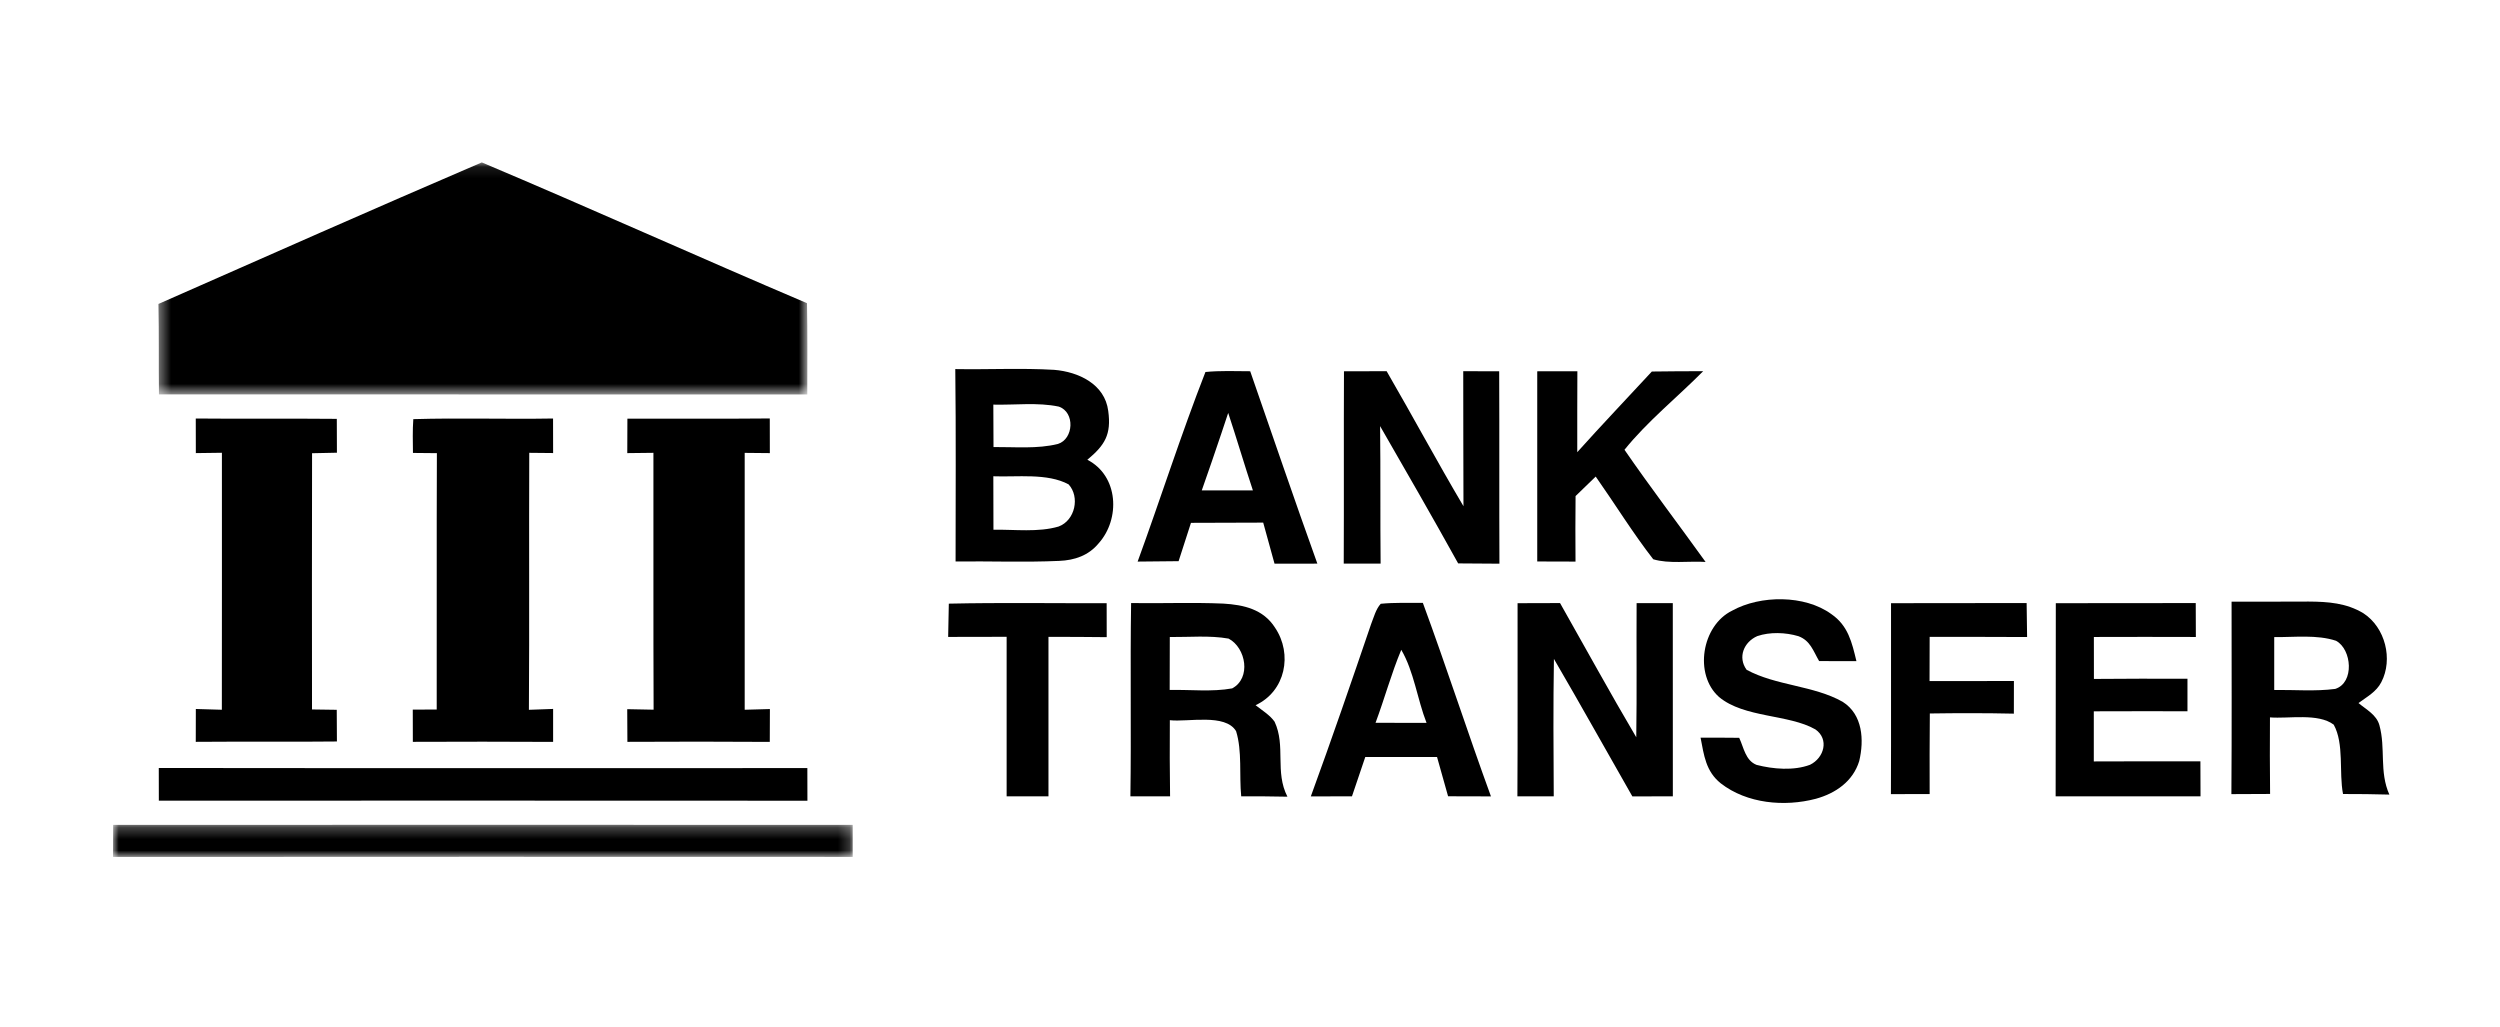
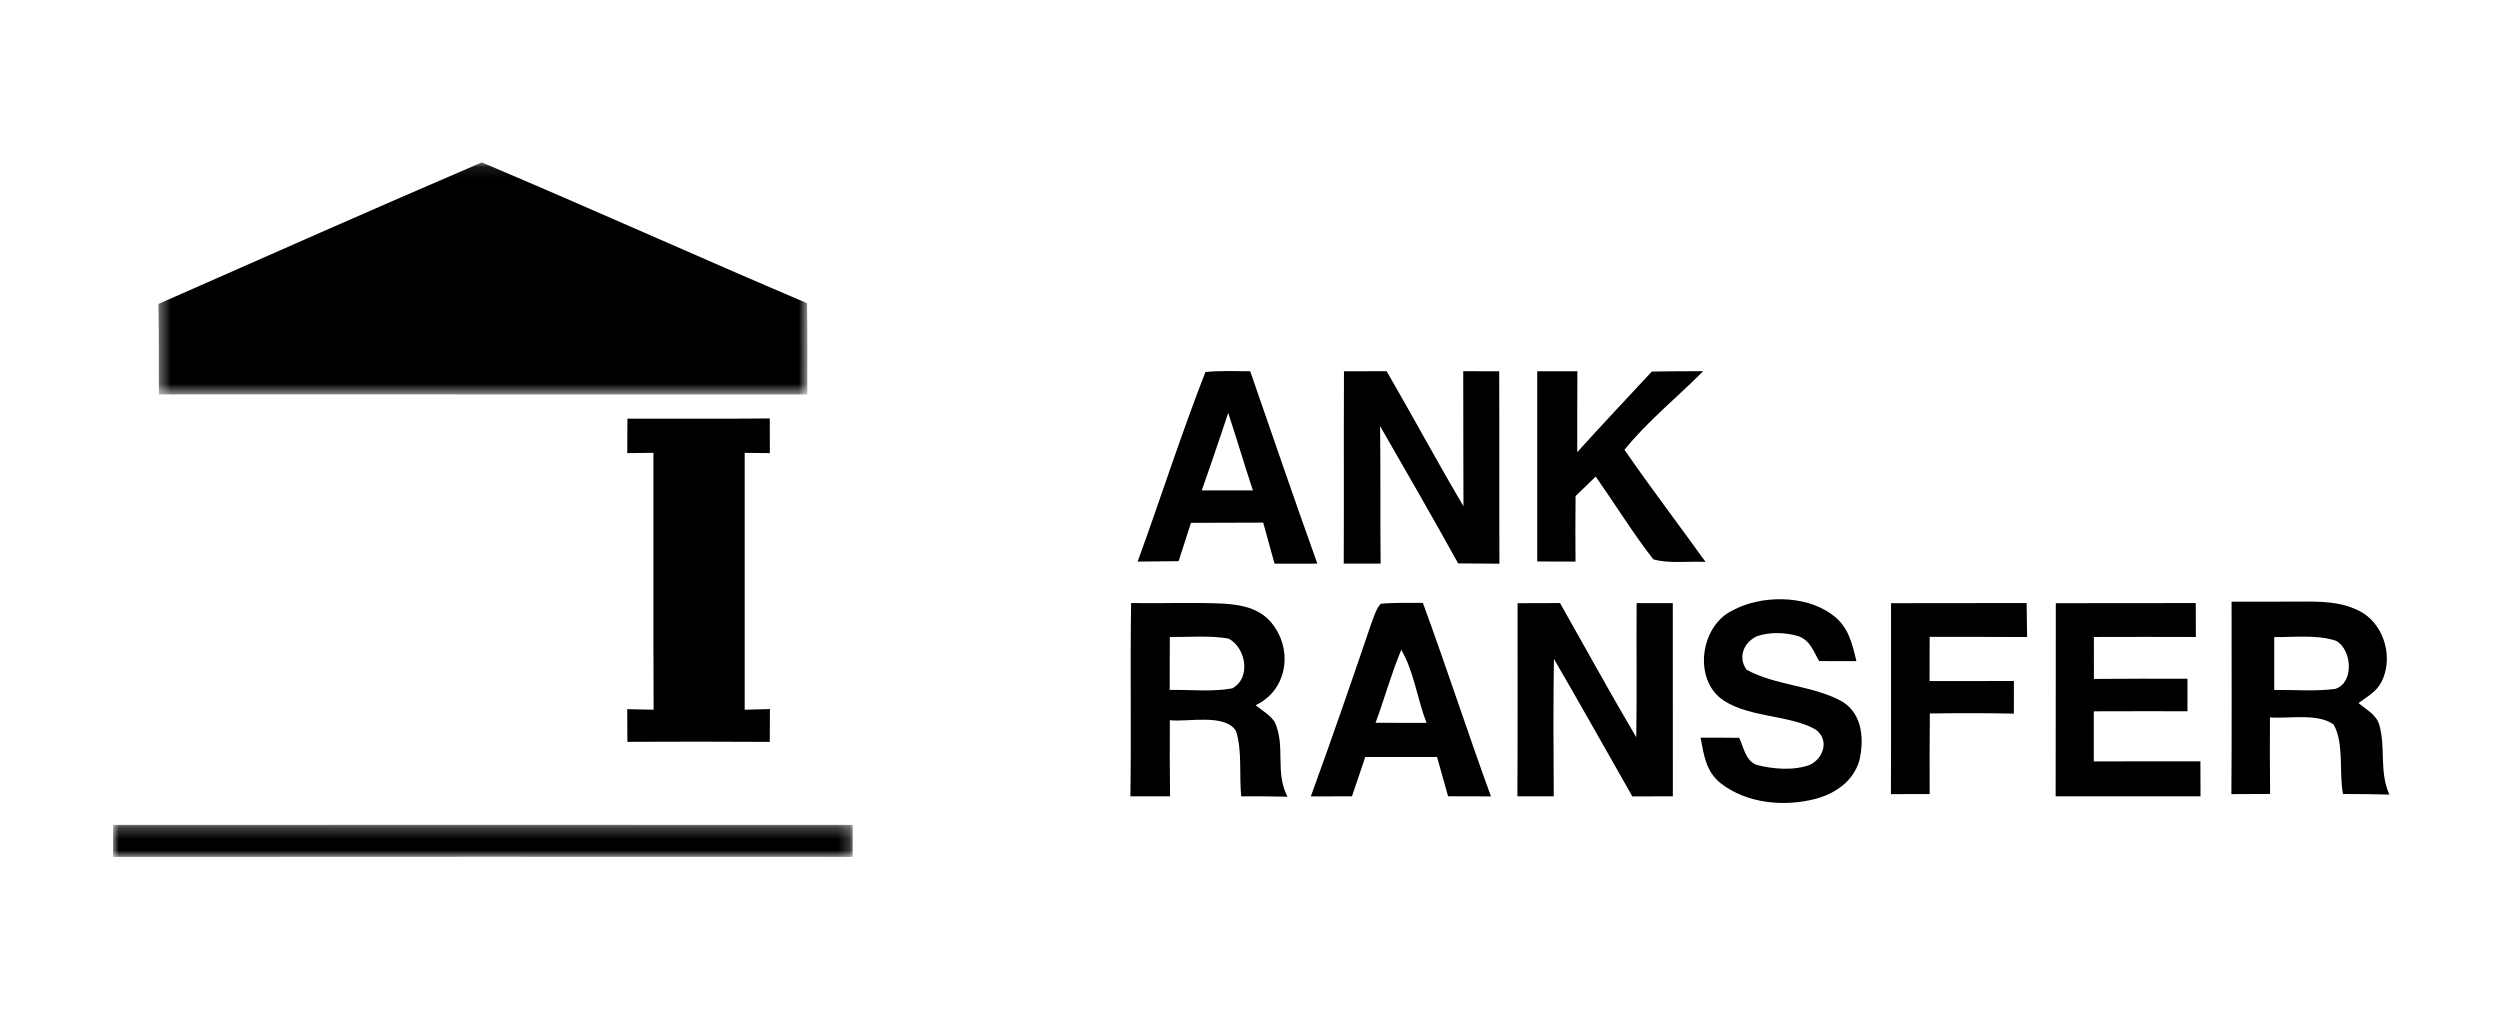
<svg xmlns="http://www.w3.org/2000/svg" xmlns:xlink="http://www.w3.org/1999/xlink" width="219px" height="90px" viewBox="0 0 219 90" version="1.1">
  <title>Banktransfer_black</title>
  <desc>Created with Sketch.</desc>
  <defs>
    <polygon id="path-1" points="0.399 0.095 57.247 0.095 57.247 20.424 0.399 20.424" />
    <polygon id="path-3" points="0 0.25 64.796 0.25 64.796 3.067 0 3.067" />
  </defs>
  <g id="Banktransfer_black" stroke="none" stroke-width="1" fill="none" fill-rule="evenodd">
    <g id="в" transform="translate(9.5, 13.922)">
      <g id="Group-3" transform="translate(3.979, 0.209)">
        <g id="Fill-1-Clipped">
          <mask id="mask-2" fill="white">
            <use xlink:href="#path-1" />
          </mask>
          <g id="path-1" />
          <path d="M28.727,0.095 C38.256,4.118 47.697,8.381 57.215,12.429 C57.266,15.092 57.24,17.756 57.24,20.424 C38.312,20.414 19.378,20.419 0.445,20.419 C0.414,17.776 0.455,15.138 0.399,12.496 C9.825,8.34 19.261,4.159 28.727,0.095" id="Fill-1" fill="#000000" mask="url(#mask-2)" />
        </g>
      </g>
      <path d="M108.232,18.604 C109.474,18.604 110.721,18.599 111.969,18.594 C114.244,22.519 116.39,26.517 118.7,30.422 C118.675,26.476 118.696,22.535 118.68,18.594 C119.733,18.599 120.781,18.604 121.829,18.604 C121.854,24.222 121.824,29.839 121.85,35.457 C120.643,35.452 119.437,35.442 118.235,35.432 C116.001,31.398 113.696,27.401 111.396,23.404 C111.447,27.422 111.401,31.434 111.442,35.452 L108.211,35.452 C108.237,29.839 108.206,24.222 108.232,18.604" id="Fill-4" fill="#000000" />
      <path d="M125.162,18.604 C126.332,18.604 127.503,18.599 128.678,18.599 C128.664,20.96 128.668,23.327 128.668,25.689 C130.81,23.302 133.023,20.981 135.202,18.624 C136.699,18.604 138.196,18.594 139.699,18.594 C137.44,20.873 134.807,22.99 132.804,25.479 C135.094,28.802 137.552,32.022 139.909,35.304 C138.463,35.212 136.678,35.483 135.324,35.069 C133.524,32.753 131.97,30.223 130.284,27.825 C129.696,28.393 129.108,28.965 128.52,29.533 C128.5,31.444 128.5,33.356 128.515,35.273 C127.395,35.268 126.277,35.263 125.162,35.263 C125.167,29.712 125.157,24.155 125.162,18.604" id="Fill-6" fill="#000000" />
-       <path d="M7.649,22.739 C11.769,22.78 15.889,22.729 20.004,22.77 C20.009,23.756 20.009,24.743 20.014,25.735 C19.289,25.75 18.563,25.765 17.837,25.781 C17.817,33.264 17.827,40.742 17.832,48.226 C18.553,48.236 19.278,48.246 19.999,48.257 L20.014,51.032 C15.895,51.078 11.769,51.027 7.649,51.063 C7.655,50.107 7.655,49.146 7.655,48.185 C8.416,48.211 9.178,48.231 9.934,48.252 C9.945,40.748 9.939,33.244 9.939,25.74 C9.178,25.75 8.416,25.76 7.655,25.77 C7.655,24.758 7.655,23.751 7.649,22.739" id="Fill-8" fill="#000000" />
-       <path d="M26.706,22.795 C30.78,22.673 34.869,22.811 38.948,22.739 C38.948,23.746 38.953,24.758 38.953,25.765 C38.258,25.76 37.557,25.75 36.863,25.745 C36.832,33.249 36.883,40.753 36.832,48.257 C37.542,48.231 38.248,48.205 38.953,48.18 L38.953,51.068 C34.853,51.042 30.759,51.048 26.665,51.063 C26.665,50.122 26.665,49.182 26.659,48.241 C27.36,48.236 28.055,48.231 28.756,48.231 C28.771,40.748 28.74,33.259 28.771,25.775 C28.071,25.77 27.375,25.76 26.675,25.755 C26.665,24.768 26.634,23.777 26.706,22.795" id="Fill-10" fill="#000000" />
      <path d="M45.46,22.755 C49.622,22.744 53.778,22.775 57.933,22.734 C57.938,23.746 57.938,24.758 57.938,25.771 C57.202,25.765 56.471,25.755 55.735,25.75 C55.735,33.249 55.73,40.748 55.735,48.252 C56.471,48.231 57.207,48.211 57.943,48.19 C57.938,49.151 57.938,50.112 57.933,51.068 C53.778,51.038 49.616,51.043 45.46,51.063 C45.455,50.112 45.45,49.156 45.445,48.201 C46.217,48.216 46.984,48.231 47.756,48.247 C47.725,40.743 47.75,33.244 47.74,25.745 C46.979,25.75 46.212,25.76 45.45,25.771 C45.45,24.764 45.455,23.762 45.46,22.755" id="Fill-12" fill="#000000" />
      <path d="M95.775,29.037 C96.358,27.365 96.945,25.694 97.503,24.012 C97.697,23.424 97.896,22.836 98.09,22.248 C98.836,24.503 99.506,26.782 100.253,29.037 L95.775,29.037 Z M100.018,18.599 C98.714,18.593 97.39,18.537 96.097,18.665 C93.965,24.114 92.166,29.768 90.157,35.273 C91.353,35.268 92.549,35.252 93.745,35.237 C94.108,34.118 94.471,32.998 94.829,31.879 C96.94,31.868 99.046,31.868 101.157,31.859 C101.485,33.06 101.812,34.256 102.149,35.457 C103.396,35.452 104.648,35.447 105.901,35.452 C103.887,29.854 101.97,24.216 100.018,18.599 Z" id="Fill-14" fill="#000000" fill-rule="nonzero" />
-       <path d="M83.236,32.201 C81.452,32.728 79.377,32.451 77.526,32.482 C77.516,30.918 77.511,29.359 77.516,27.8 C79.571,27.882 82.254,27.503 84.11,28.51 C85.117,29.609 84.683,31.664 83.236,32.201 M83.246,21.696 C84.693,22.182 84.555,24.539 83.175,24.968 C81.38,25.418 79.371,25.224 77.531,25.239 C77.521,24.002 77.516,22.76 77.516,21.523 C79.391,21.569 81.406,21.308 83.246,21.696 M85.751,26.353 C87.279,25.08 87.867,24.15 87.581,22.075 C87.284,19.723 84.973,18.65 82.847,18.476 C79.969,18.307 77.071,18.461 74.183,18.41 C74.25,24.027 74.209,29.645 74.209,35.263 C77.235,35.227 80.271,35.35 83.292,35.212 C84.642,35.156 85.858,34.742 86.737,33.678 C88.659,31.536 88.491,27.759 85.751,26.353" id="Fill-16" fill="#000000" fill-rule="nonzero" />
      <path d="M150.92,39.869 C152.397,40.881 152.729,42.353 153.123,43.994 C152.034,43.999 150.945,43.999 149.856,43.989 C149.34,43.104 149.084,42.189 148.036,41.806 C146.917,41.474 145.552,41.422 144.438,41.801 C143.262,42.317 142.705,43.651 143.502,44.75 C146.053,46.146 149.391,46.125 151.916,47.556 C153.68,48.666 153.807,50.91 153.368,52.745 C152.821,54.529 151.292,55.577 149.565,56.052 C146.825,56.773 143.533,56.481 141.238,54.698 C139.924,53.645 139.771,52.244 139.47,50.7 C140.599,50.695 141.729,50.695 142.853,50.71 C143.257,51.564 143.395,52.694 144.376,53.082 C145.823,53.455 147.632,53.609 149.059,53.072 C150.291,52.474 150.756,50.828 149.529,49.974 C147.193,48.635 143.298,48.978 141.09,47.137 C138.871,45.169 139.567,40.876 142.235,39.572 C144.709,38.202 148.593,38.177 150.92,39.869" id="Fill-18" fill="#000000" />
-       <path d="M73.616,38.958 C78.221,38.856 82.832,38.933 87.443,38.918 C87.443,39.909 87.443,40.901 87.448,41.893 C85.746,41.872 84.049,41.867 82.346,41.867 C82.341,46.524 82.351,51.181 82.346,55.837 L78.681,55.837 C78.676,51.181 78.681,46.524 78.681,41.862 C76.974,41.872 75.267,41.872 73.559,41.872 C73.58,40.901 73.595,39.93 73.616,38.958" id="Fill-20" fill="#000000" />
      <path d="M123.439,38.918 C124.682,38.912 125.923,38.912 127.16,38.907 C129.384,42.828 131.546,46.784 133.837,50.664 C133.897,46.749 133.842,42.828 133.867,38.912 L137.037,38.912 C137.046,44.556 137.046,50.194 137.041,55.837 C135.855,55.837 134.674,55.837 133.494,55.842 C131.199,51.83 128.954,47.791 126.624,43.799 C126.558,47.812 126.583,51.825 126.608,55.837 L123.424,55.837 C123.459,50.199 123.429,44.561 123.439,38.918" id="Fill-22" fill="#000000" />
      <path d="M156.154,38.918 C160.115,38.902 164.072,38.918 168.033,38.907 C168.049,39.899 168.059,40.891 168.074,41.882 C165.227,41.862 162.38,41.872 159.538,41.867 C159.533,43.16 159.533,44.448 159.528,45.737 C161.991,45.742 164.455,45.742 166.919,45.731 C166.919,46.687 166.914,47.638 166.914,48.594 C164.46,48.538 162.007,48.543 159.553,48.579 C159.528,50.93 159.533,53.286 159.538,55.638 C158.403,55.638 157.273,55.638 156.144,55.643 C156.169,50.066 156.144,44.494 156.154,38.918" id="Fill-24" fill="#000000" />
      <path d="M170.589,38.918 C174.673,38.907 178.763,38.918 182.847,38.907 C182.852,39.899 182.852,40.886 182.857,41.877 C179.882,41.867 176.903,41.867 173.923,41.877 C173.927,43.104 173.927,44.326 173.927,45.553 C176.657,45.527 179.392,45.527 182.122,45.537 L182.122,48.384 C179.386,48.384 176.652,48.374 173.917,48.389 C173.923,49.851 173.923,51.318 173.917,52.78 C177.03,52.765 180.143,52.77 183.256,52.77 C183.261,53.793 183.261,54.815 183.266,55.837 L170.574,55.837 C170.594,50.199 170.574,44.556 170.589,38.918" id="Fill-26" fill="#000000" />
      <path d="M98.438,46.381 C96.67,46.703 94.763,46.478 92.964,46.519 C92.969,44.975 92.974,43.426 92.974,41.882 C94.671,41.898 96.454,41.724 98.126,42.02 C99.655,42.828 100.12,45.486 98.438,46.381 M102.154,49.299 C101.74,48.712 101.05,48.298 100.488,47.853 C103.11,46.636 103.754,43.38 102.195,41.065 C101.168,39.449 99.46,39.061 97.666,38.953 C94.977,38.836 92.278,38.948 89.585,38.907 C89.498,44.551 89.605,50.194 89.523,55.837 L92.999,55.837 C92.964,53.614 92.964,51.39 92.978,49.167 C94.553,49.351 97.84,48.553 98.781,50.128 C99.327,51.876 99.046,54.002 99.23,55.837 C100.579,55.832 101.929,55.837 103.279,55.868 C102.159,53.69 103.151,51.431 102.154,49.299" id="Fill-28" fill="#000000" fill-rule="nonzero" />
      <path d="M195.064,46.427 C193.311,46.657 191.491,46.498 189.722,46.519 C189.717,44.975 189.717,43.431 189.722,41.888 C191.465,41.908 193.464,41.653 195.136,42.21 C196.526,42.956 196.766,45.89 195.064,46.427 M198.933,49.596 C198.678,48.686 197.783,48.236 197.103,47.664 C197.85,47.112 198.663,46.688 199.102,45.839 C200.15,43.83 199.45,41.044 197.538,39.802 C196.045,38.897 194.436,38.785 192.728,38.775 C190.479,38.775 188.235,38.795 185.986,38.785 C185.986,44.403 186.011,50.025 185.97,55.643 C187.1,55.638 188.23,55.633 189.36,55.628 C189.334,53.394 189.334,51.155 189.349,48.921 C191,49.054 193.562,48.523 194.936,49.56 C195.862,51.242 195.381,53.731 195.749,55.633 C197.103,55.633 198.453,55.643 199.808,55.684 C198.908,53.675 199.501,51.635 198.933,49.596" id="Fill-30" fill="#000000" fill-rule="nonzero" />
      <path d="M110.997,49.396 C111.789,47.28 112.377,45.087 113.251,43.002 C114.361,44.888 114.662,47.352 115.465,49.402 C113.972,49.396 112.485,49.396 110.997,49.396 M115.143,38.892 C113.916,38.897 112.674,38.851 111.453,38.969 C111.023,39.439 110.844,40.16 110.609,40.748 C108.891,45.793 107.158,50.833 105.328,55.842 C106.53,55.837 107.731,55.837 108.932,55.837 C109.315,54.687 109.704,53.542 110.098,52.392 C112.193,52.387 114.289,52.387 116.385,52.392 C116.707,53.537 117.029,54.682 117.352,55.832 C118.603,55.837 119.856,55.837 121.108,55.842 C119.053,50.214 117.213,44.515 115.143,38.892" id="Fill-32" fill="#000000" fill-rule="nonzero" />
-       <path d="M4.409,53.353 C23.347,53.379 42.286,53.358 61.224,53.363 C61.224,54.314 61.224,55.27 61.23,56.221 C42.291,56.205 23.353,56.216 4.414,56.216 C4.409,55.26 4.409,54.309 4.409,53.353" id="Fill-34" fill="#000000" />
      <g id="Group-38" transform="translate(0.401, 58.081)">
        <g id="Fill-36-Clipped">
          <mask id="mask-4" fill="white">
            <use xlink:href="#path-3" />
          </mask>
          <g id="path-3" />
          <path d="M0.01,0.256 C21.607,0.251 43.204,0.245 64.796,0.256 L64.796,3.062 C43.199,3.062 21.597,3.042 -5.1116814e-05,3.067 C0.005,2.132 0.01,1.191 0.01,0.256" id="Fill-36" fill="#000000" mask="url(#mask-4)" />
        </g>
      </g>
    </g>
  </g>
</svg>